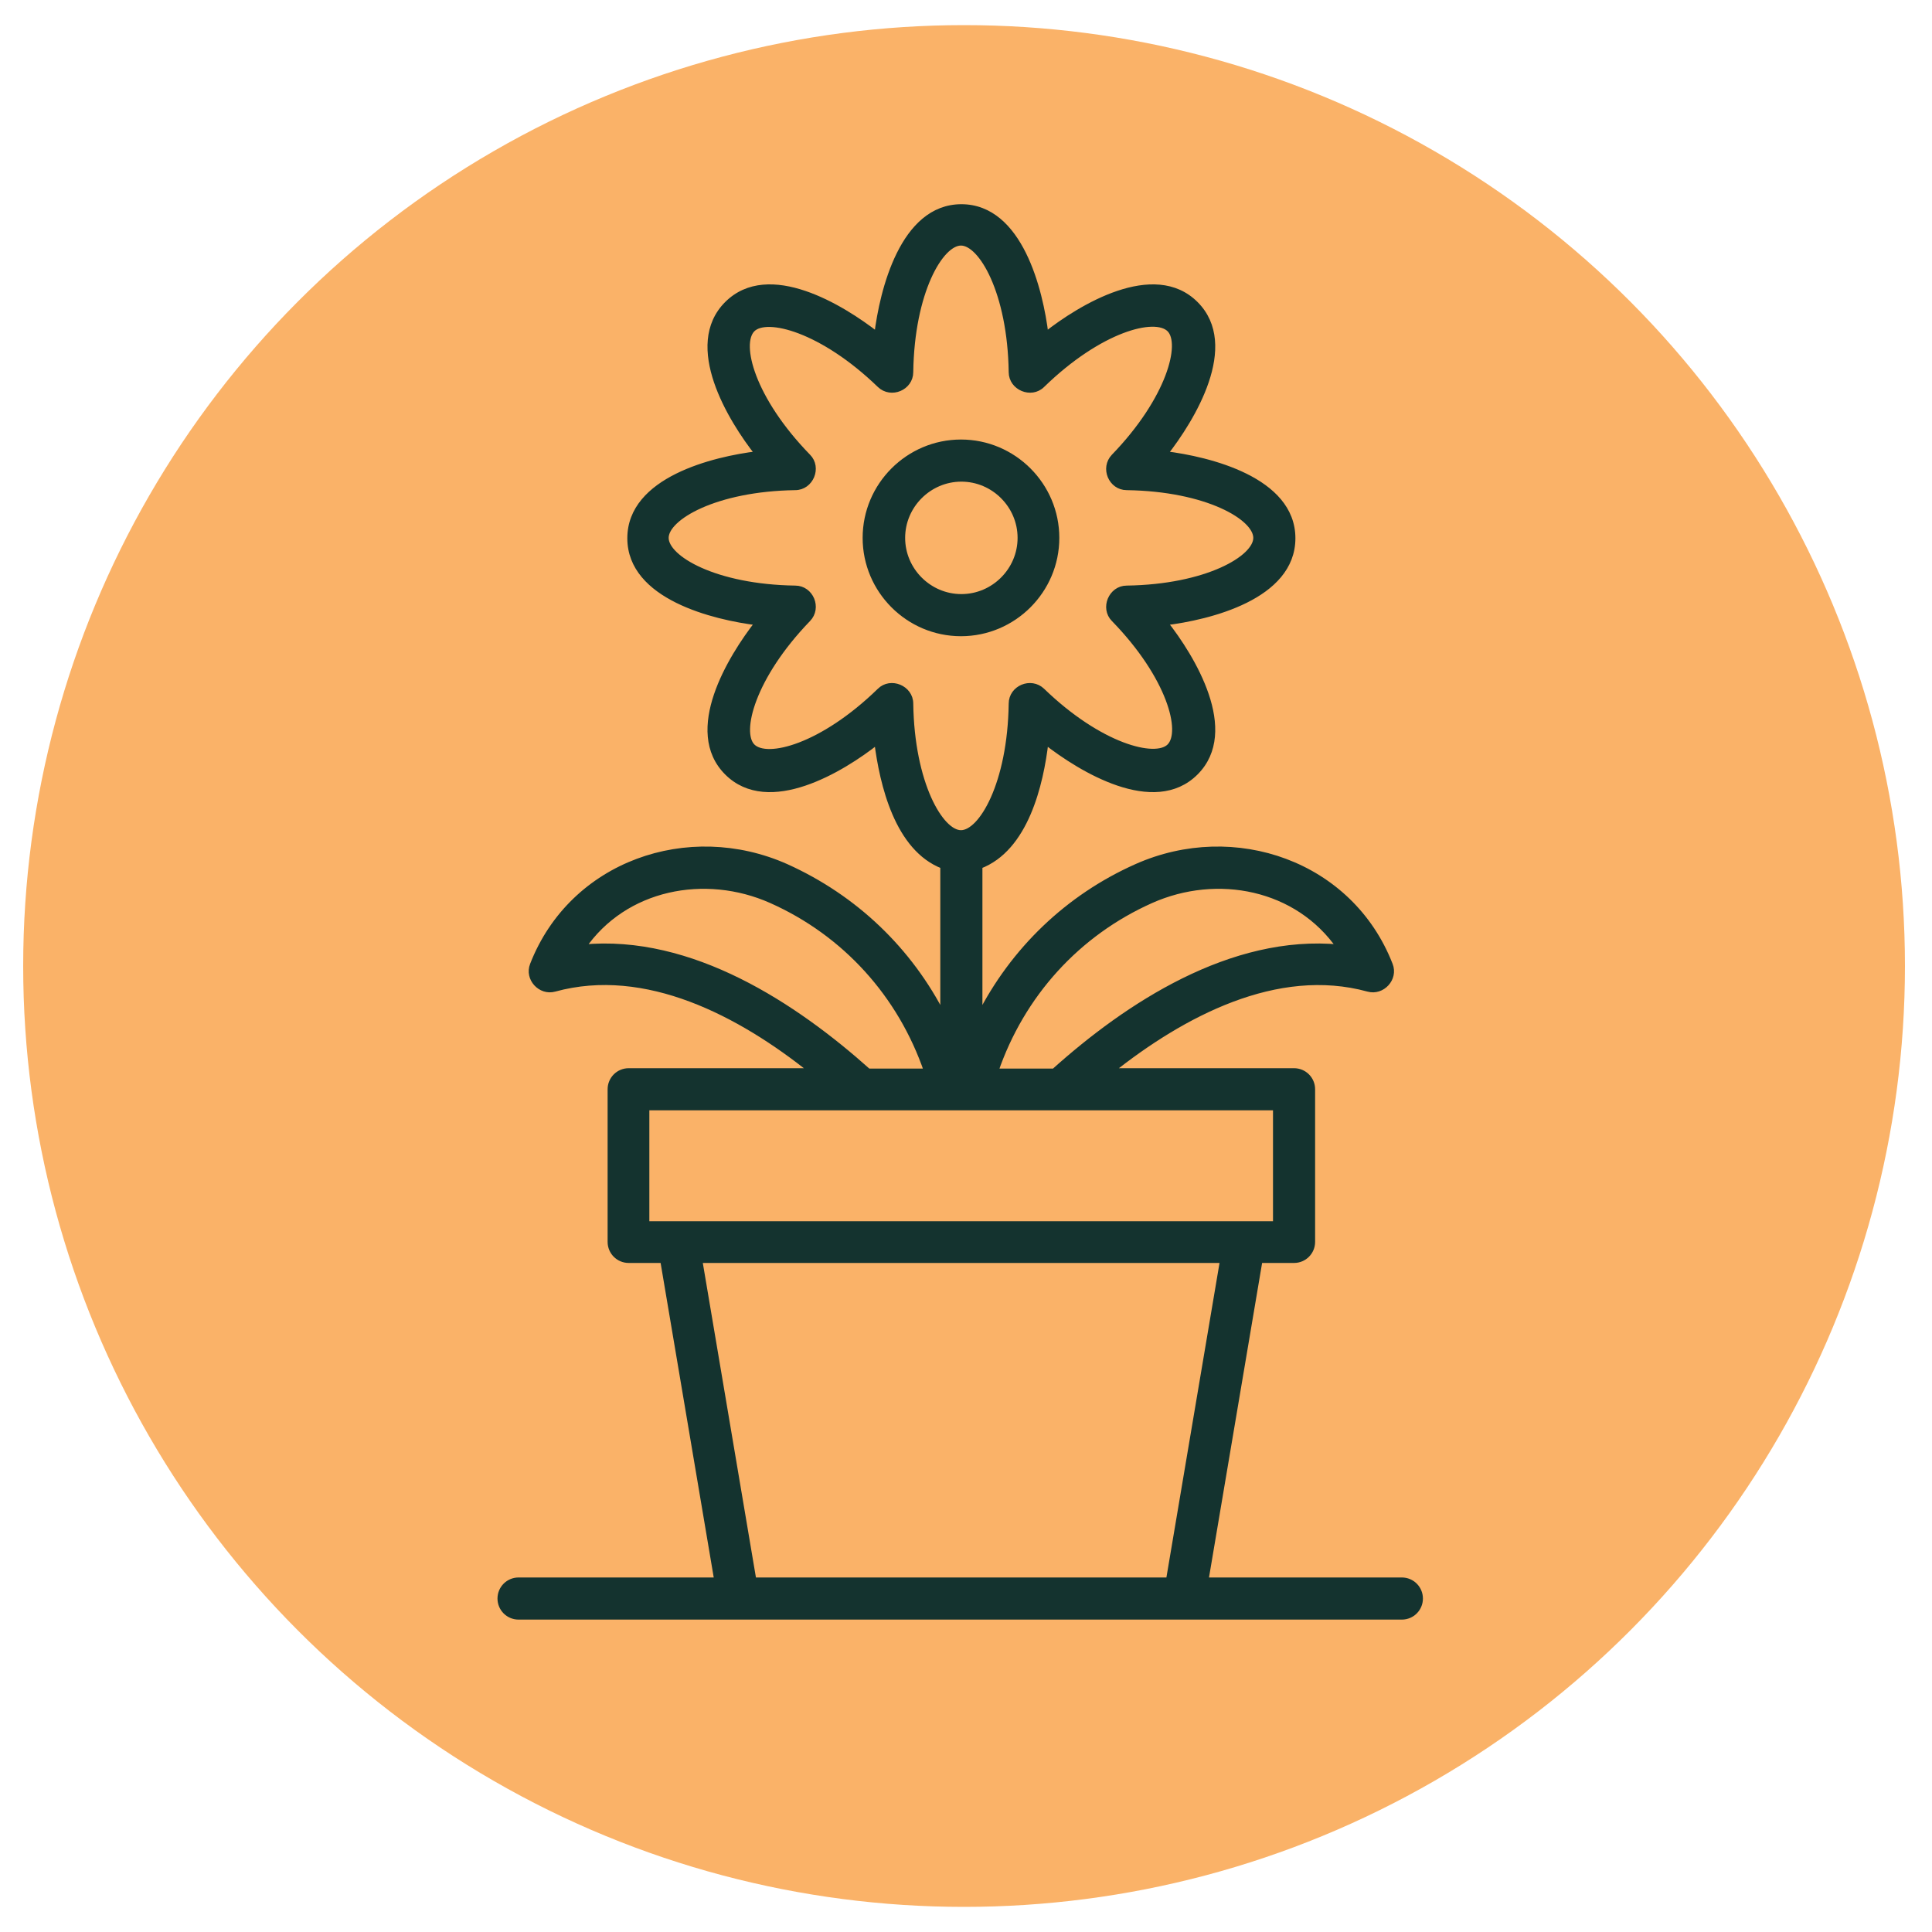
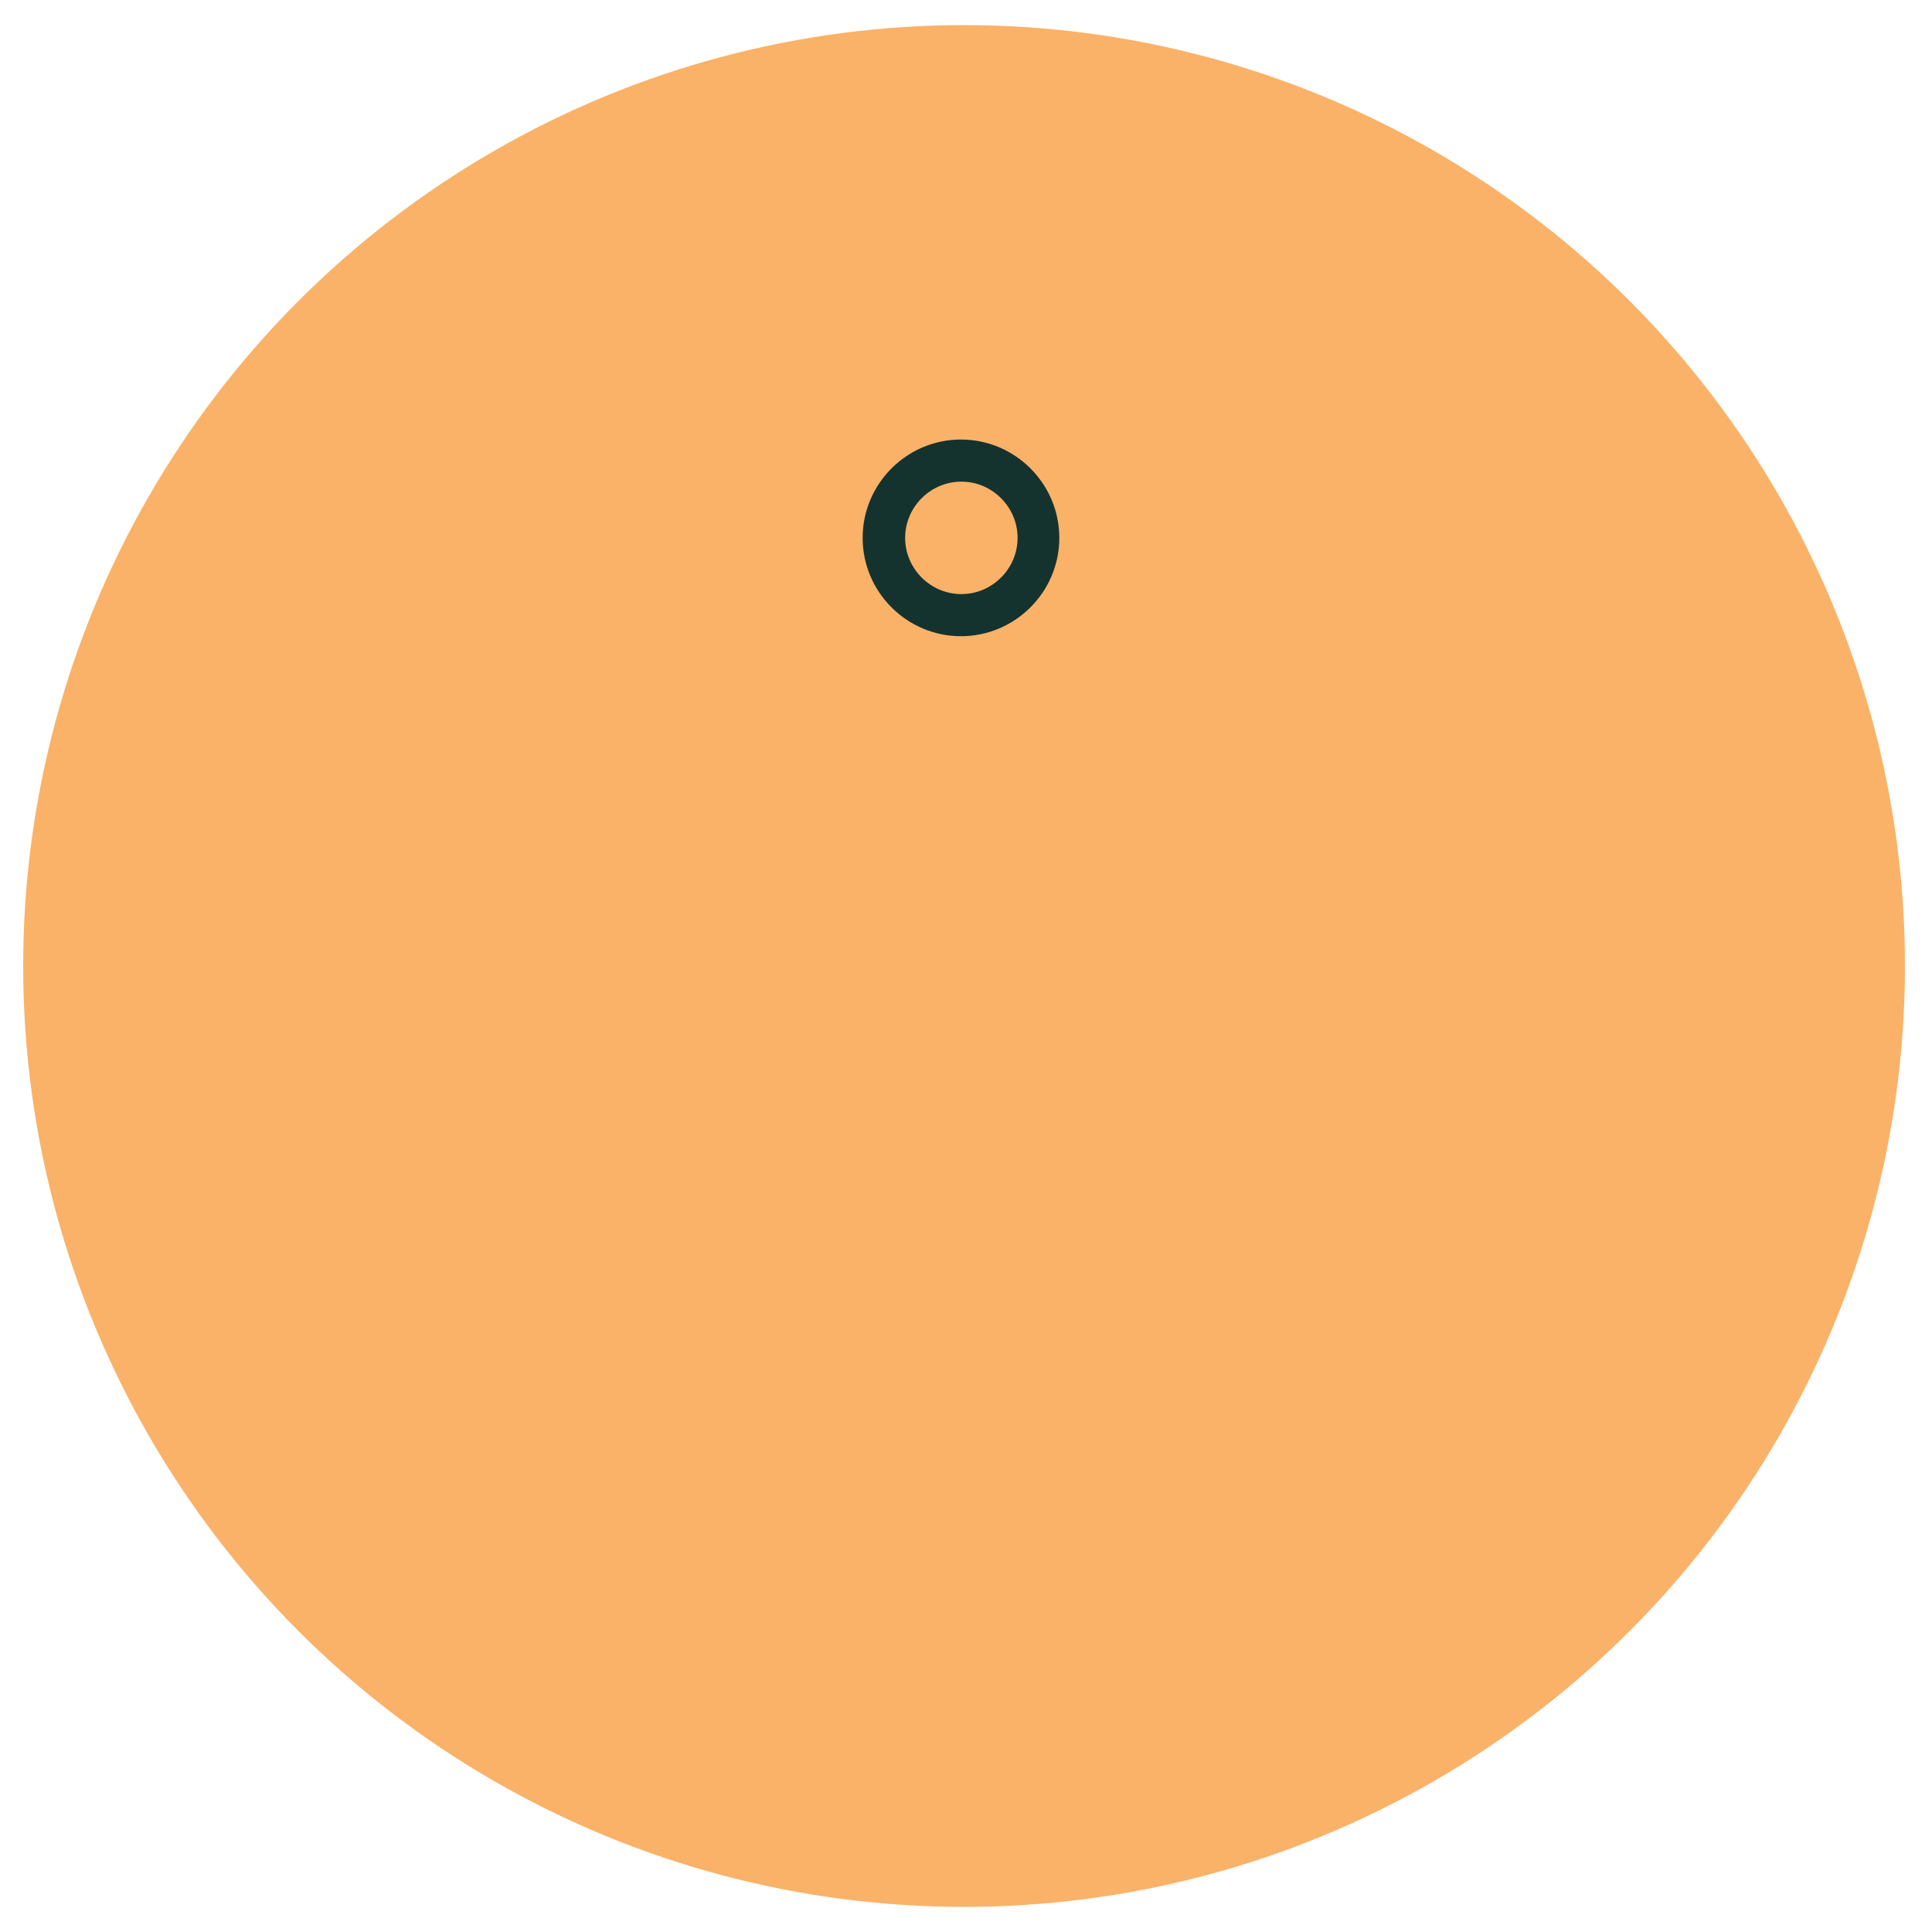
<svg xmlns="http://www.w3.org/2000/svg" viewBox="0 0 50 50" version="1.1">
  <g id="Circle">
    <circle fill="#fab268" r="24.35" cy="25" cx="24.95" />
  </g>
  <g id="Design">
    <g>
-       <path stroke-width=".15" stroke-miterlimit="10" stroke-linecap="round" stroke="#14332f" fill="#14332f" d="M27.34,13.92c0-1.36-1.11-2.47-2.47-2.47s-2.47,1.11-2.47,2.47,1.11,2.47,2.47,2.47,2.47-1.11,2.47-2.47ZM23.35,13.92c0-.84.69-1.53,1.53-1.53s1.53.69,1.53,1.53-.69,1.53-1.53,1.53-1.53-.69-1.53-1.53Z" />
-       <path stroke-width=".15" stroke-miterlimit="10" stroke-linecap="round" stroke="#14332f" fill="#14332f" d="M36.27,40.9h-5.07l1.4-8.29h.89c.26,0,.47-.21.47-.47v-3.95c0-.26-.21-.47-.47-.47h-4.75c1.86-1.48,4.3-2.78,6.67-2.13.36.1.7-.27.56-.62-1.02-2.62-4.03-3.66-6.55-2.54-1.78.79-3.2,2.16-4.07,3.88v-3.9c1.19-.45,1.58-2.11,1.71-3.22.92.72,2.81,1.87,3.88.8,1.07-1.07-.08-2.97-.8-3.88,1.16-.14,3.31-.67,3.31-2.18s-2.16-2.04-3.31-2.18c.72-.92,1.87-2.81.8-3.88-1.07-1.07-2.97.08-3.88.8-.14-1.16-.67-3.31-2.18-3.31s-2.04,2.16-2.18,3.31c-.92-.72-2.81-1.87-3.88-.8-1.07,1.07.08,2.97.8,3.88-1.16.14-3.31.67-3.31,2.18s2.16,2.04,3.31,2.18c-.72.92-1.87,2.81-.8,3.88,1.07,1.07,2.97-.08,3.88-.8.14,1.11.53,2.77,1.71,3.22v3.9c-.87-1.72-2.29-3.08-4.07-3.88-2.52-1.12-5.53-.08-6.55,2.54-.14.35.2.72.56.62,2.37-.65,4.81.64,6.67,2.13h-4.75c-.26,0-.47.21-.47.47v3.95c0,.26.21.47.47.47h.89l1.4,8.29h-5.14c-.26,0-.47.21-.47.47s.21.47.47.47h22.86c.26,0,.47-.21.47-.47s-.21-.47-.47-.47ZM29.79,23.3c1.71-.76,3.79-.36,4.88,1.22-2.8-.27-5.5,1.51-7.39,3.21h-1.52c.68-1.99,2.12-3.58,4.03-4.43ZM23.56,18.21c0-.4-.51-.61-.79-.33-1.49,1.45-2.92,1.82-3.3,1.44-.37-.37,0-1.81,1.44-3.3.28-.29.07-.79-.33-.79-2.08-.03-3.35-.78-3.35-1.31s1.28-1.28,3.35-1.31c.4,0,.61-.51.33-.79-1.45-1.49-1.82-2.92-1.44-3.3.37-.37,1.81,0,3.3,1.44.29.28.79.07.79-.33.03-2.08.78-3.35,1.31-3.35s1.28,1.28,1.31,3.35c0,.4.51.61.79.33,1.49-1.45,2.92-1.82,3.3-1.44.37.37,0,1.81-1.44,3.3-.28.29-.07.79.33.79,2.08.03,3.35.78,3.35,1.31s-1.28,1.28-3.35,1.31c-.4,0-.61.51-.33.79,1.45,1.49,1.82,2.92,1.44,3.3-.37.37-1.81,0-3.3-1.44-.29-.28-.79-.07-.79.33-.03,2.08-.78,3.35-1.31,3.35s-1.28-1.28-1.31-3.35h0ZM15.08,24.52c1.08-1.58,3.17-1.98,4.88-1.22,1.91.85,3.35,2.44,4.03,4.43h-1.52c-1.89-1.69-4.58-3.48-7.39-3.21ZM16.73,28.66h16.29v3.02h-16.29v-3.02ZM18.1,32.61h13.55l-1.4,8.29h-10.75l-1.4-8.29Z" />
+       <path stroke-width=".15" stroke-miterlimit="10" stroke-linecap="round" stroke="#14332f" fill="#14332f" d="M27.34,13.92c0-1.36-1.11-2.47-2.47-2.47s-2.47,1.11-2.47,2.47,1.11,2.47,2.47,2.47,2.47-1.11,2.47-2.47ZM23.35,13.92c0-.84.69-1.53,1.53-1.53s1.53.69,1.53,1.53-.69,1.53-1.53,1.53-1.53-.69-1.53-1.53" />
    </g>
  </g>
</svg>